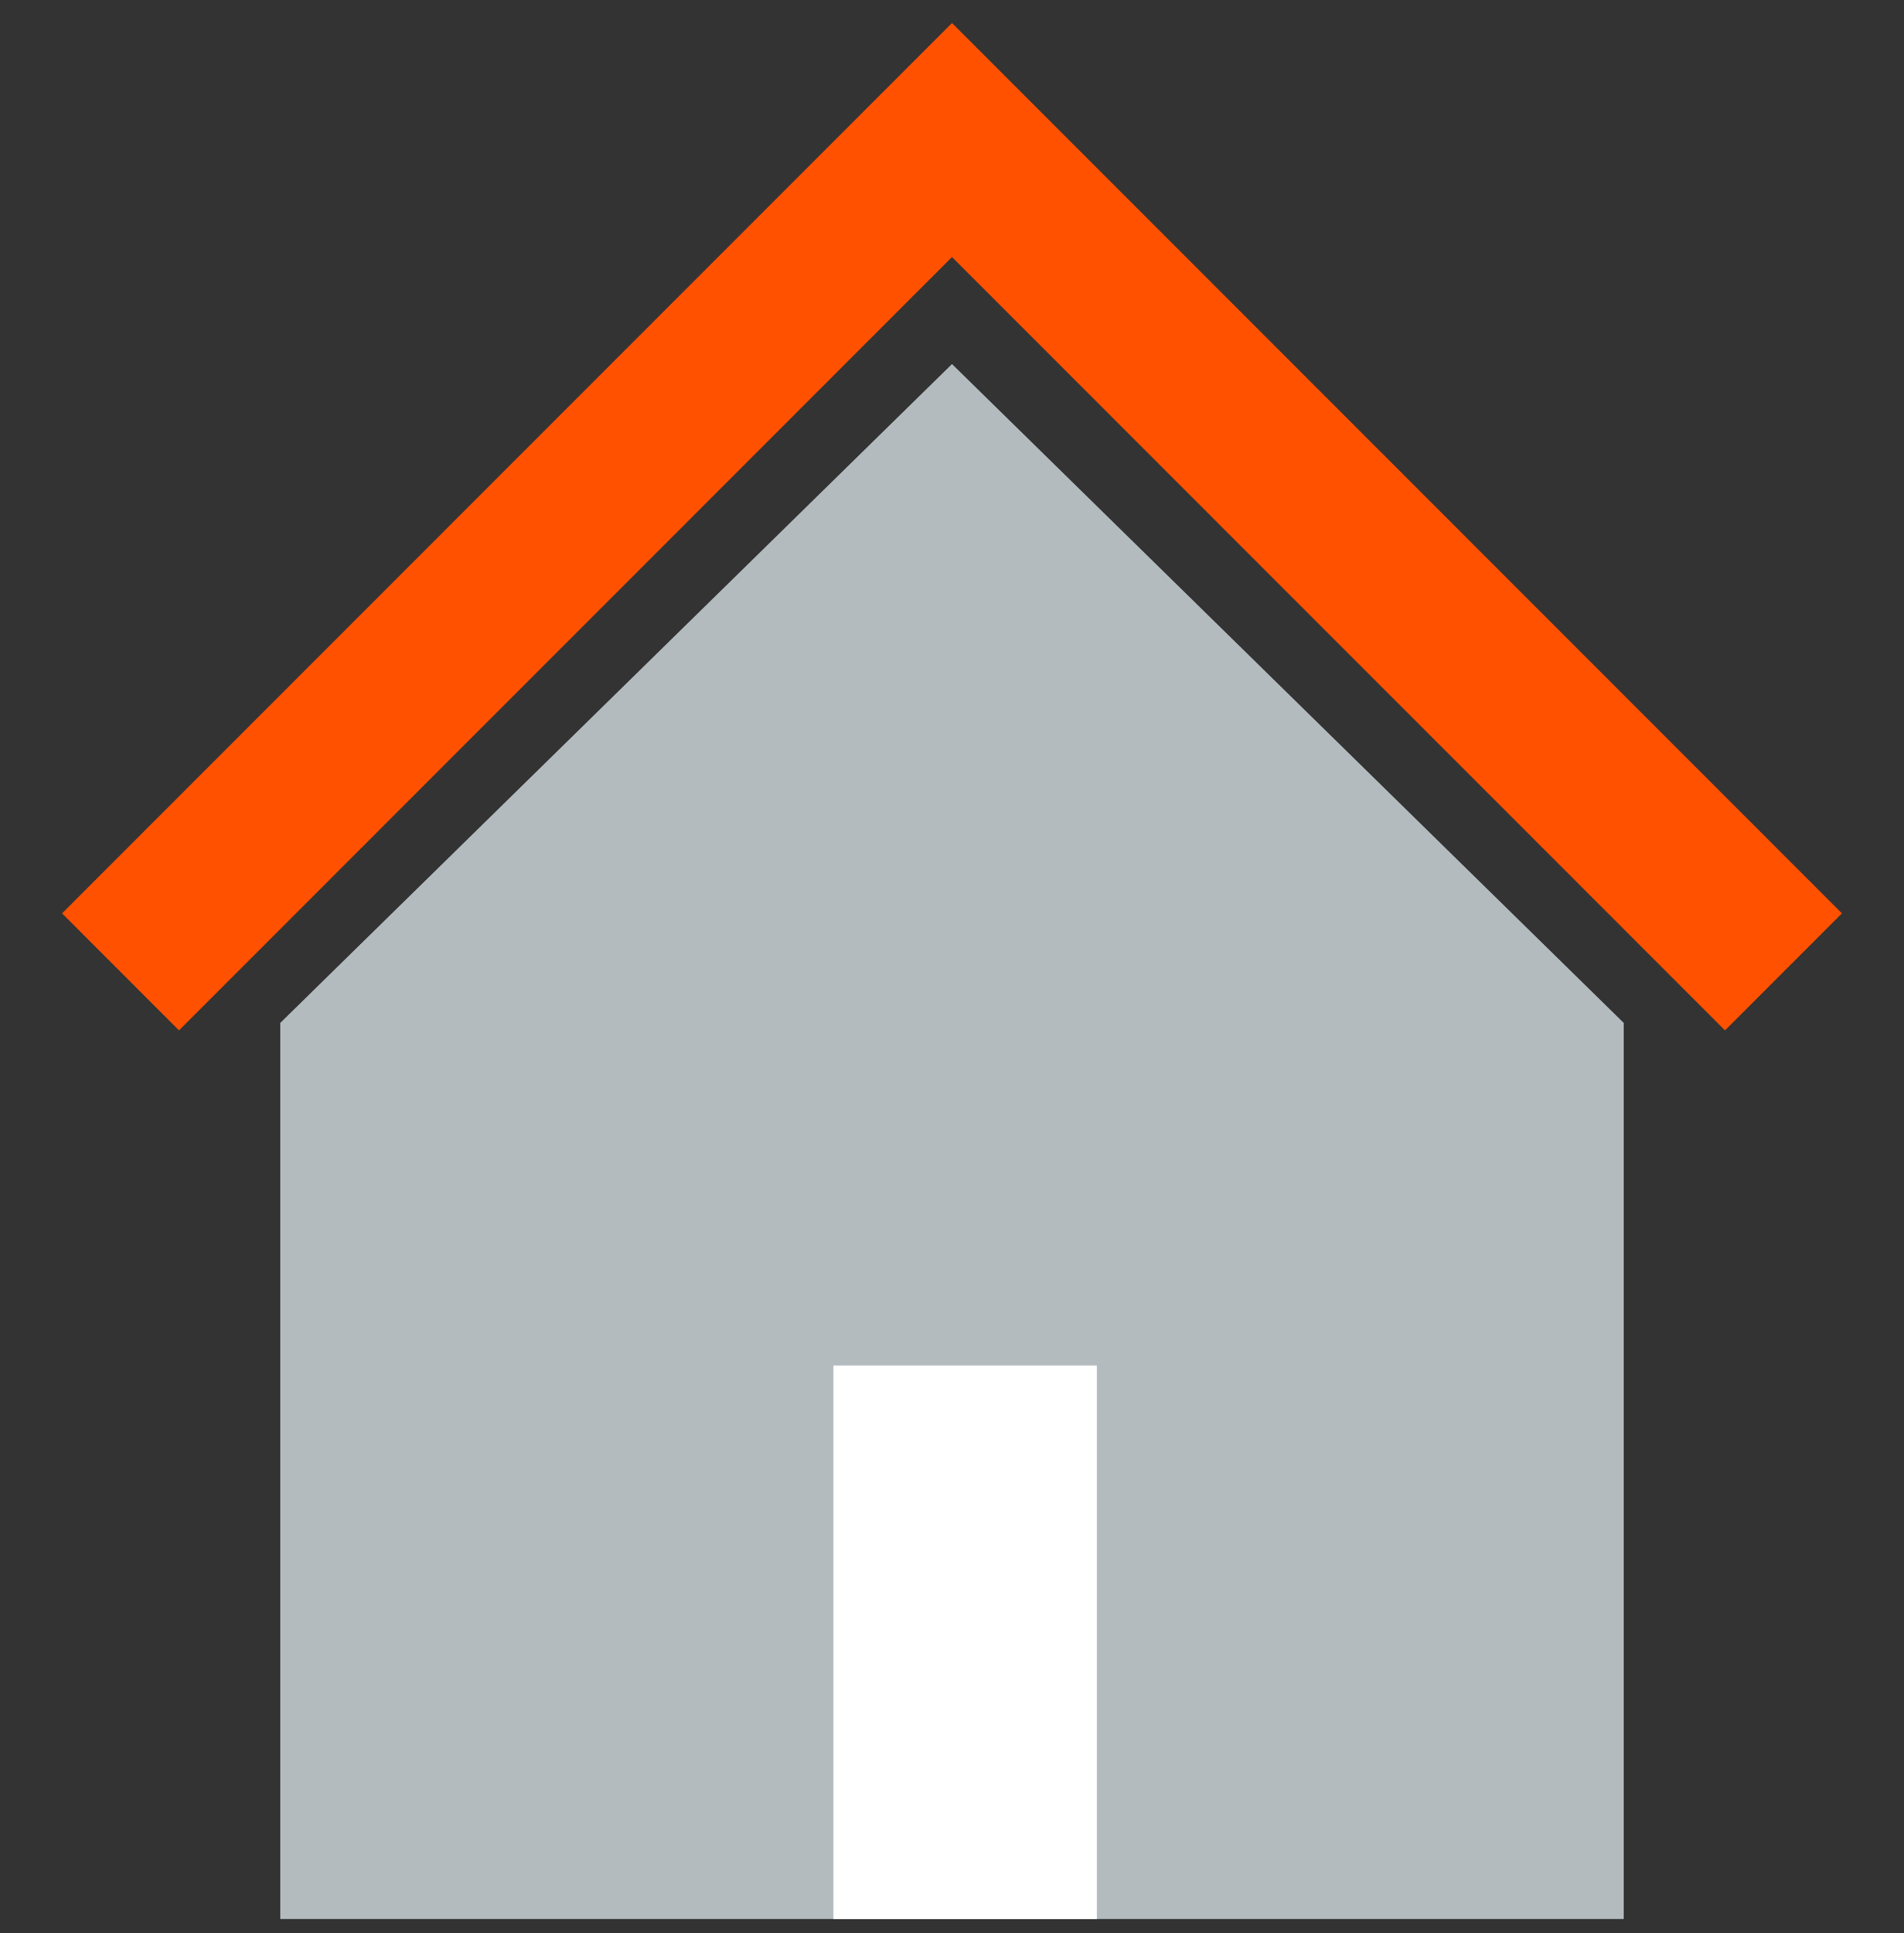
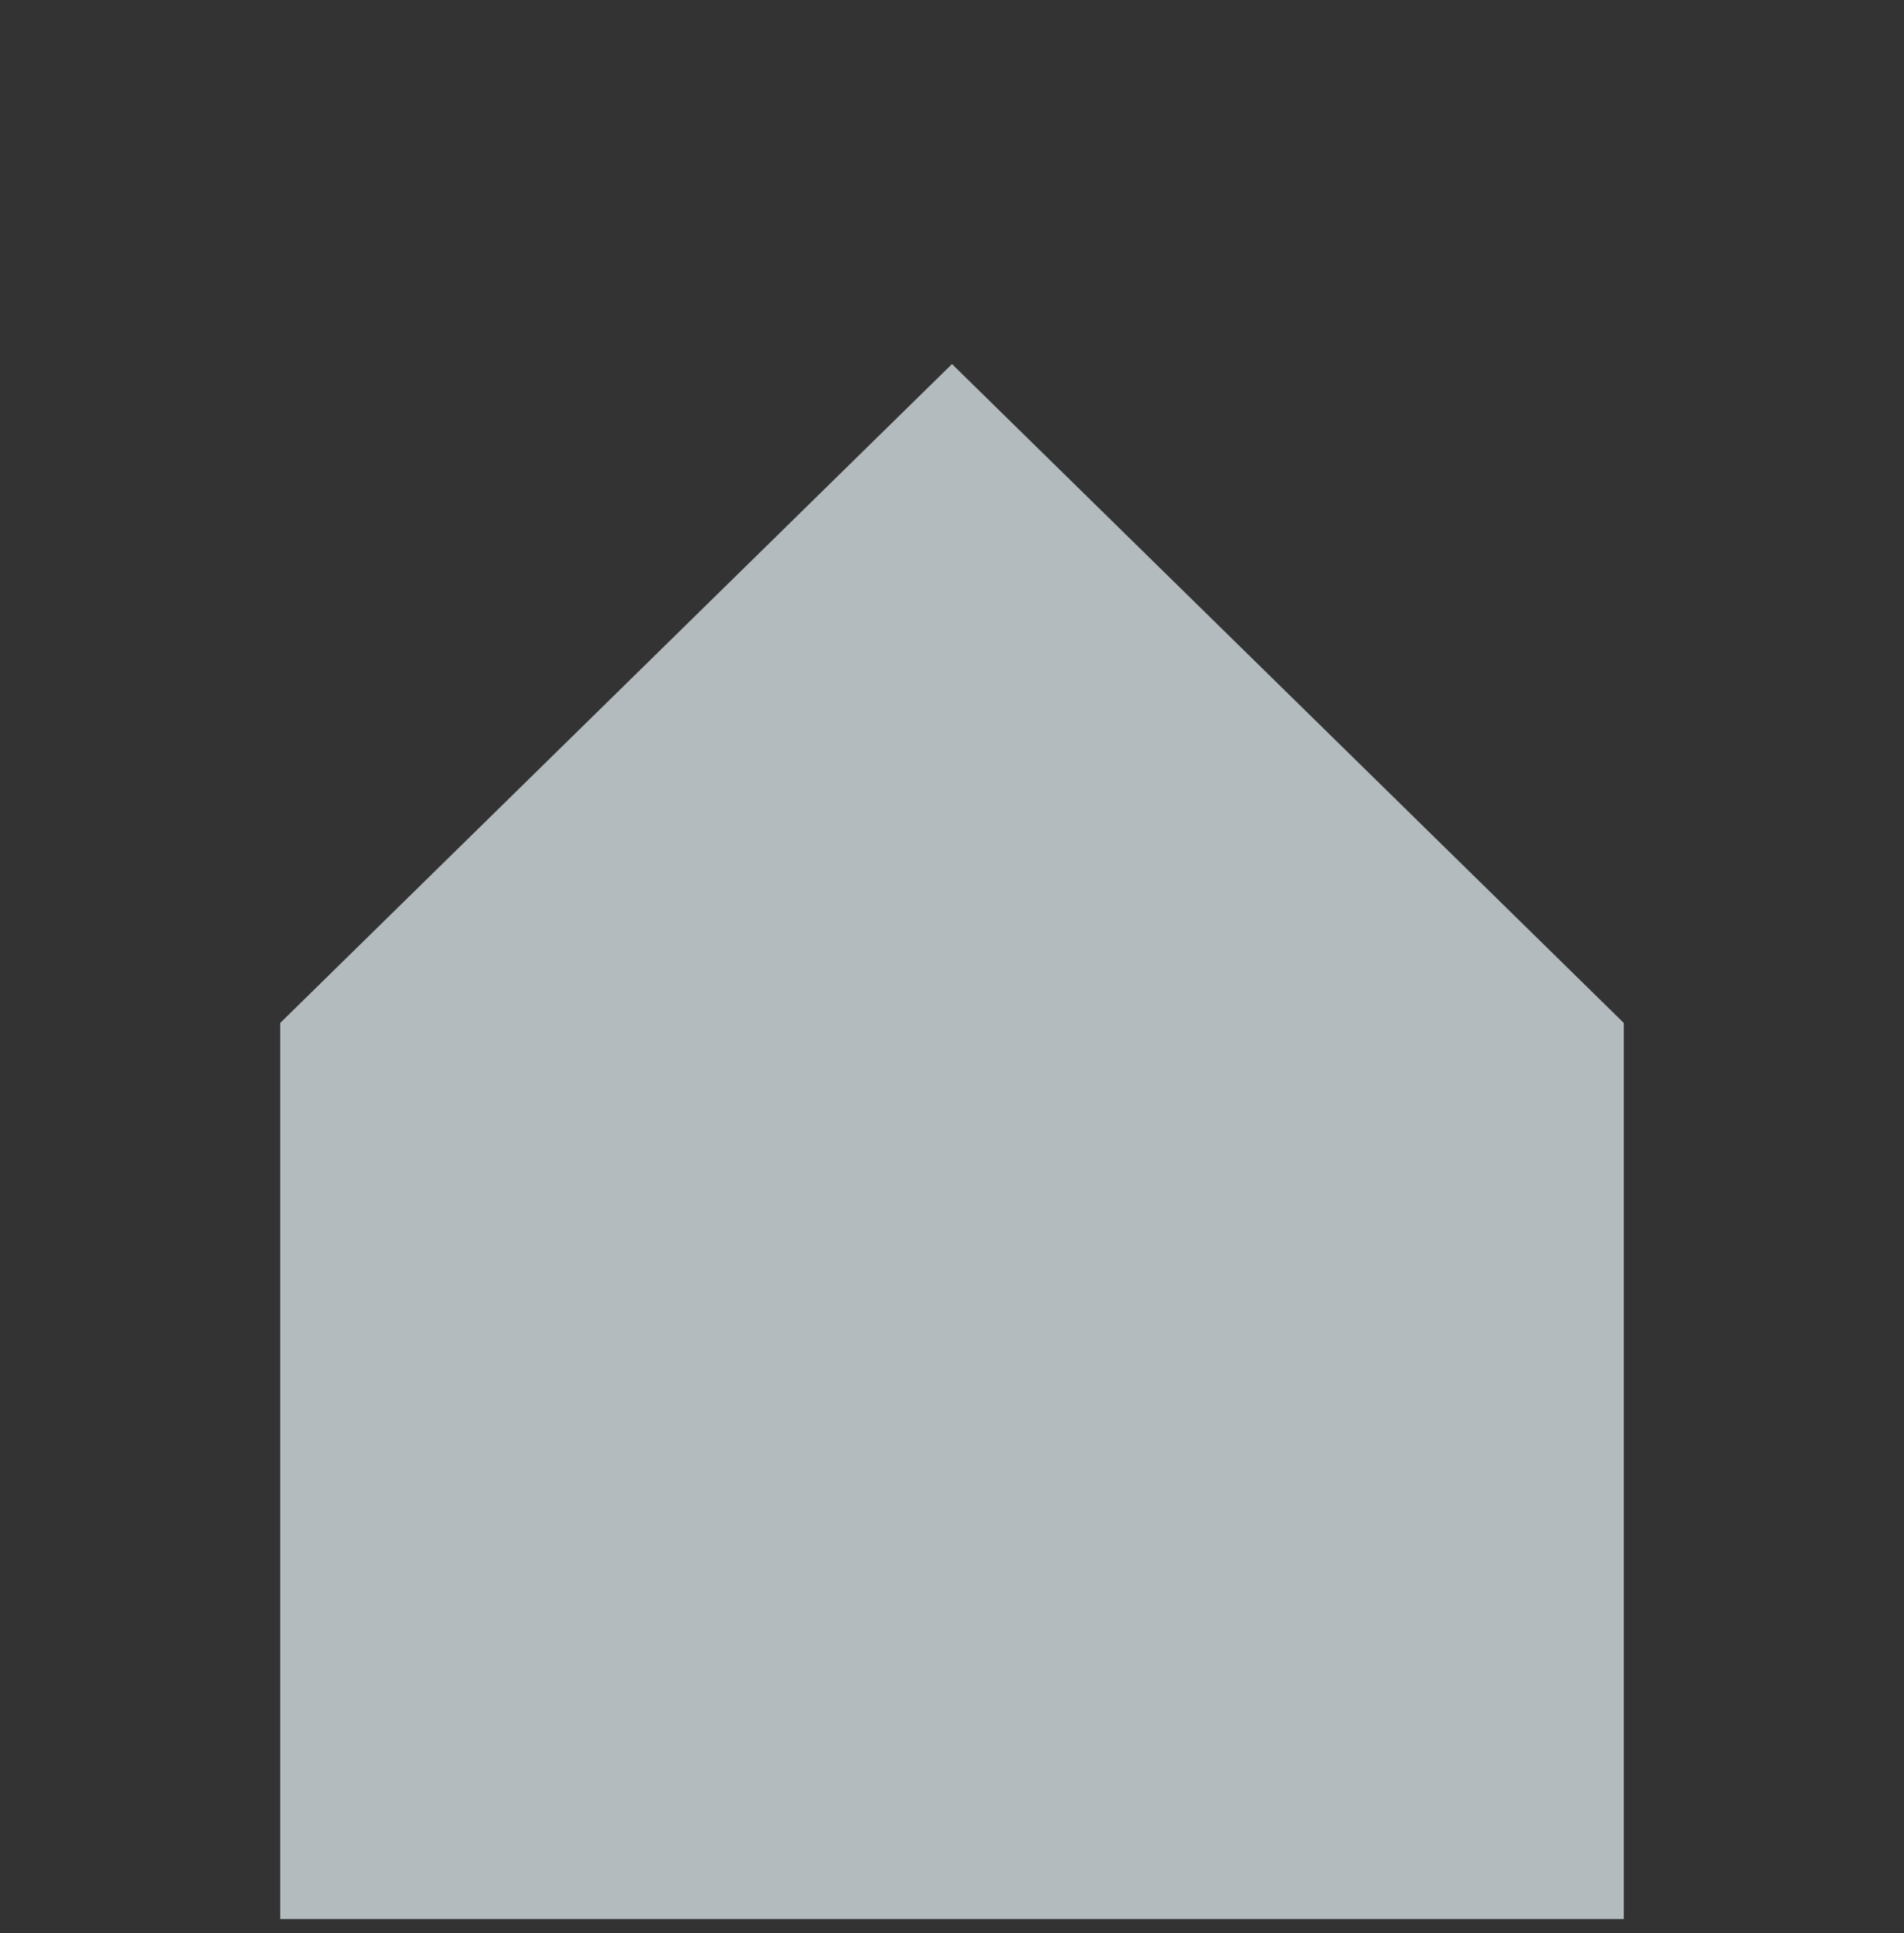
<svg xmlns="http://www.w3.org/2000/svg" width="67" height="68" viewBox="0 0 67 68" fill="none">
  <rect x="0" y="0" width="67" height="68" fill="#333333" stroke="none" />
  <path d="M9.861 35.981L33.5 12.805L57.139 35.981V67.5H9.861V35.981Z" fill="#B3BBBF" />
-   <path d="M62.759 34.185L33.5 4.925L4.241 34.185" stroke="#FF5100" stroke-width="5.821" />
-   <rect x="29.328" y="48.032" width="9.27" height="19.468" fill="white" />
</svg>